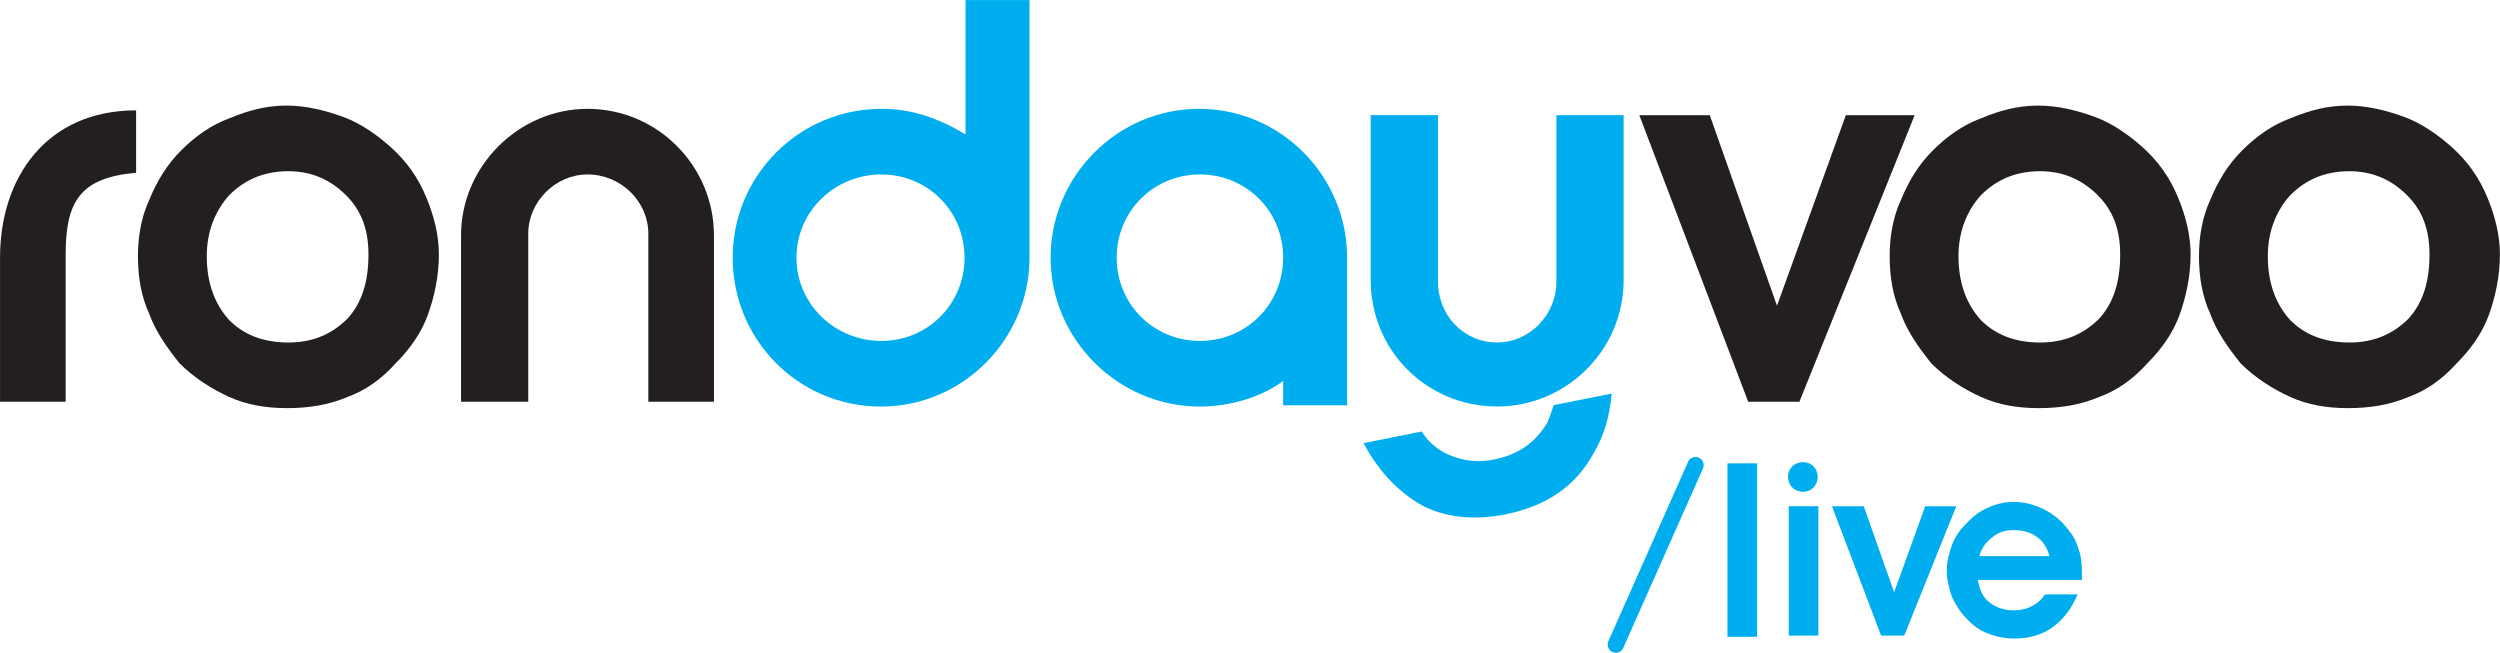
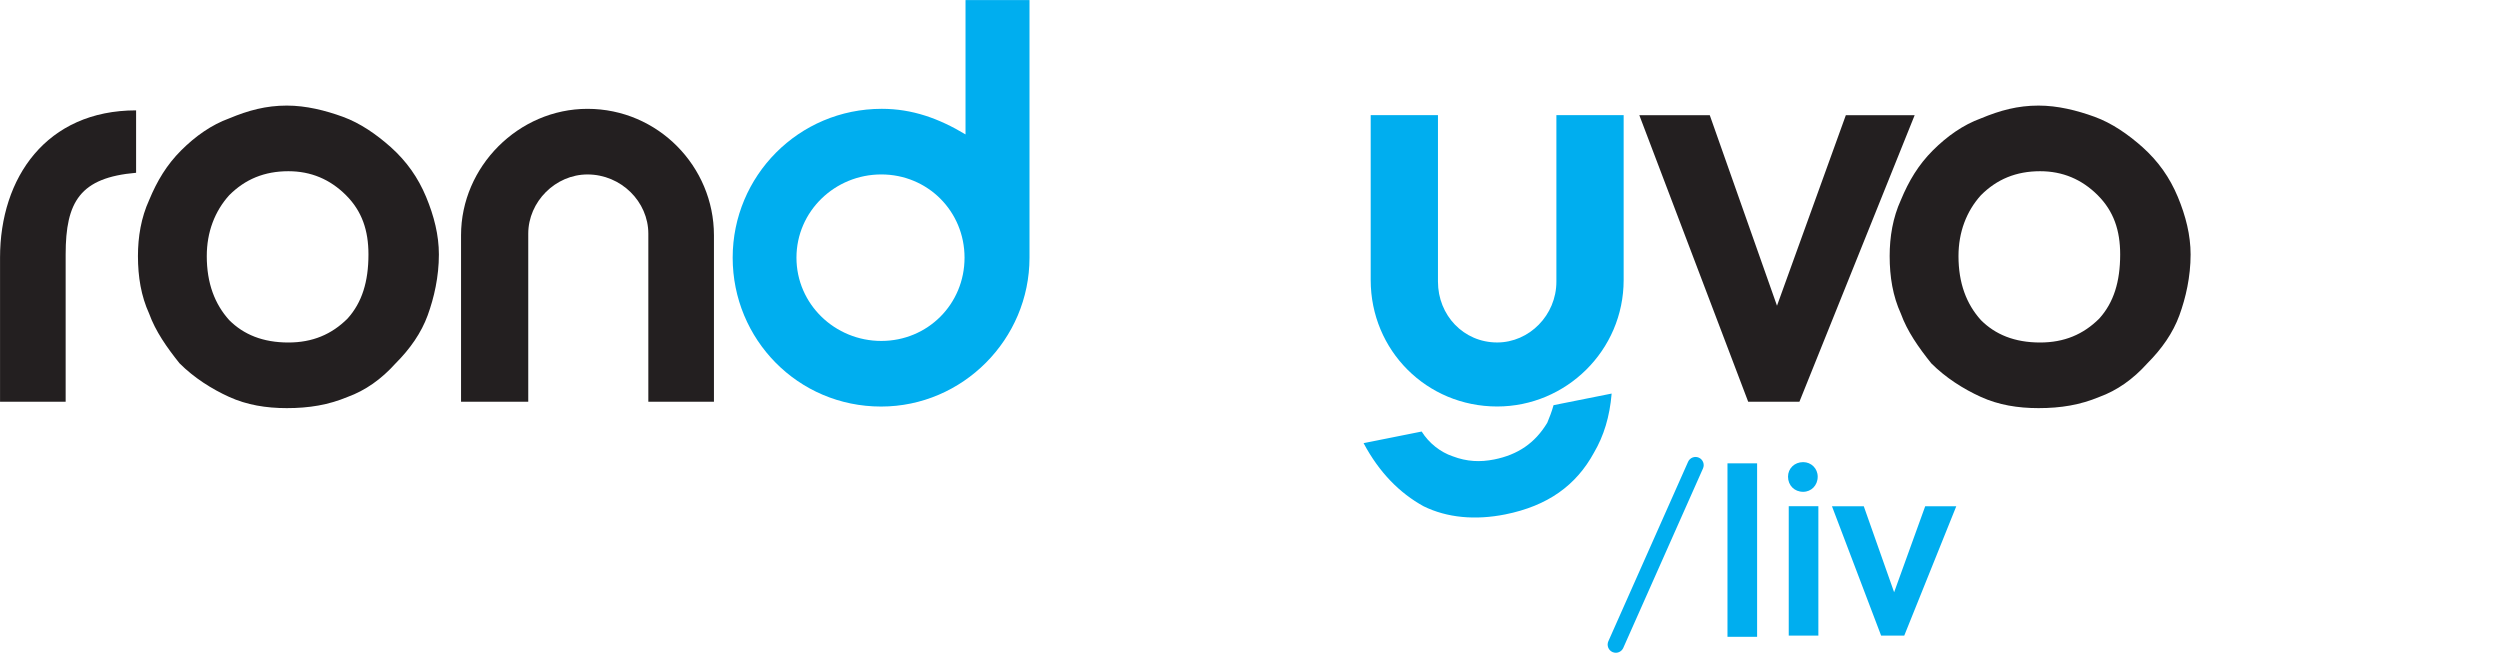
<svg xmlns="http://www.w3.org/2000/svg" xmlns:ns1="http://sodipodi.sourceforge.net/DTD/sodipodi-0.dtd" xmlns:ns2="http://www.inkscape.org/namespaces/inkscape" version="1.1" id="svg1" width="204.173" height="53.31" viewBox="0 0 204.173 53.31" ns1:docname="rdv-live.svg" ns2:version="1.3.2 (091e20e, 2023-11-25)">
  <defs id="defs1">
    <clipPath id="clipPath2">
      <path d="M 0,595.276 H 841.89 V 0 H 0 Z" transform="translate(-457.057,-313.376)" id="path2" />
    </clipPath>
    <clipPath id="clipPath4">
-       <path d="M 0,595.276 H 841.89 V 0 H 0 Z" transform="translate(-476.003,-313.376)" id="path4" />
-     </clipPath>
+       </clipPath>
    <clipPath id="clipPath6">
      <path d="M 0,595.276 H 841.89 V 0 H 0 Z" transform="translate(-349.761,-313.376)" id="path6" />
    </clipPath>
    <clipPath id="clipPath8">
      <path d="M 0,595.276 H 841.89 V 0 H 0 Z" transform="translate(-349.648,-318.477)" id="path8" />
    </clipPath>
    <clipPath id="clipPath10">
      <path d="M 0,595.276 H 841.89 V 0 H 0 Z" transform="translate(-451.528,-304.451)" id="path10" />
    </clipPath>
    <clipPath id="clipPath12">
-       <path d="M 0,595.276 H 841.89 V 0 H 0 Z" transform="translate(-414.808,-308.177)" id="path12" />
+       <path d="M 0,595.276 H 841.89 H 0 Z" transform="translate(-414.808,-308.177)" id="path12" />
    </clipPath>
    <clipPath id="clipPath14">
      <path d="M 0,595.276 H 841.89 V 0 H 0 Z" transform="translate(-395.293,-308.177)" id="path14" />
    </clipPath>
    <clipPath id="clipPath16">
      <path d="M 0,595.276 H 841.89 V 0 H 0 Z" transform="translate(-373.668,-304.451)" id="path16" />
    </clipPath>
    <clipPath id="clipPath18">
      <path d="M 0,595.276 H 841.89 V 0 H 0 Z" transform="translate(-429.389,-322.007)" id="path18" />
    </clipPath>
    <clipPath id="clipPath20">
      <path d="M 0,595.276 H 841.89 V 0 H 0 Z" transform="translate(-440.282,-289.078)" id="path20" />
    </clipPath>
    <clipPath id="clipPath22">
      <path d="M 0,595.276 H 841.89 V 0 H 0 Z" transform="translate(-462.459,-293.537)" id="path22" />
    </clipPath>
    <clipPath id="clipPath24">
      <path d="M 0,595.276 H 841.89 V 0 H 0 Z" transform="translate(-451.758,-300.755)" id="path24" />
    </clipPath>
    <clipPath id="clipPath26">
      <path d="M 0,595.276 H 841.89 V 0 H 0 Z" id="path26" />
    </clipPath>
    <clipPath id="clipPath28">
      <path d="M 0,595.276 H 841.89 V 0 H 0 Z" transform="translate(-457.95,-290.127)" id="path28" />
    </clipPath>
  </defs>
  <g id="layer-MC0" ns2:groupmode="layer" ns2:label="Layer 1" transform="translate(-455.082,-354.954)">
    <path id="path1" d="M 0,0 C 0,1.178 0.194,2.353 0.687,3.432 1.176,4.61 1.764,5.59 2.647,6.474 3.531,7.355 4.51,8.042 5.59,8.435 c 1.176,0.49 2.254,0.784 3.531,0.784 1.176,0 2.352,-0.294 3.432,-0.686 1.078,-0.393 2.059,-1.079 2.943,-1.864 0.979,-0.882 1.665,-1.864 2.157,-3.04 0.49,-1.177 0.785,-2.354 0.785,-3.53 0,-1.374 -0.295,-2.649 -0.686,-3.728 -0.394,-1.079 -1.08,-2.059 -1.964,-2.943 -0.88,-0.98 -1.862,-1.667 -2.942,-2.059 -1.176,-0.49 -2.352,-0.686 -3.725,-0.686 -1.277,0 -2.453,0.196 -3.531,0.686 C 4.51,-8.14 3.432,-7.454 2.549,-6.572 1.764,-5.59 1.078,-4.61 0.687,-3.531 0.194,-2.452 0,-1.275 0,0 m 4.217,0 c 0,-1.667 0.49,-2.943 1.373,-3.923 0.881,-0.883 2.06,-1.373 3.629,-1.373 1.469,0 2.647,0.49 3.627,1.471 0.883,0.981 1.277,2.255 1.277,3.924 0,1.471 -0.394,2.647 -1.373,3.627 C 11.768,4.708 10.592,5.198 9.219,5.198 7.748,5.198 6.569,4.708 5.59,3.726 4.707,2.746 4.217,1.471 4.217,0" style="fill:#231f20;fill-opacity:1;fill-rule:nonzero;stroke:none" transform="matrix(1.333,0,0,-1.333,609.409,375.866)" clip-path="url(#clipPath2)" />
    <path id="path3" d="M 0,0 C 0,1.178 0.194,2.353 0.687,3.432 1.176,4.61 1.764,5.59 2.647,6.474 3.531,7.355 4.51,8.042 5.59,8.435 c 1.176,0.49 2.254,0.784 3.531,0.784 1.176,0 2.352,-0.294 3.432,-0.686 1.078,-0.393 2.059,-1.079 2.943,-1.864 0.979,-0.882 1.665,-1.864 2.157,-3.04 0.49,-1.177 0.785,-2.354 0.785,-3.53 0,-1.374 -0.295,-2.649 -0.686,-3.728 -0.394,-1.079 -1.08,-2.059 -1.964,-2.943 -0.88,-0.98 -1.862,-1.667 -2.942,-2.059 -1.176,-0.49 -2.352,-0.686 -3.725,-0.686 -1.277,0 -2.453,0.196 -3.531,0.686 C 4.51,-8.14 3.432,-7.454 2.549,-6.572 1.764,-5.59 1.078,-4.61 0.687,-3.531 0.194,-2.452 0,-1.275 0,0 m 4.217,0 c 0,-1.667 0.49,-2.943 1.373,-3.923 0.881,-0.883 2.06,-1.373 3.629,-1.373 1.469,0 2.648,0.49 3.627,1.471 0.883,0.981 1.277,2.255 1.277,3.924 0,1.471 -0.394,2.647 -1.373,3.627 C 11.768,4.708 10.592,5.198 9.219,5.198 7.748,5.198 6.569,4.708 5.59,3.726 4.707,2.746 4.217,1.471 4.217,0" style="fill:#231f20;fill-opacity:1;fill-rule:nonzero;stroke:none" transform="matrix(1.333,0,0,-1.333,634.671,375.866)" clip-path="url(#clipPath4)" />
    <path id="path5" d="M 0,0 C 0,1.178 0.194,2.353 0.687,3.432 1.176,4.61 1.764,5.59 2.647,6.474 3.531,7.355 4.51,8.042 5.59,8.435 c 1.176,0.49 2.254,0.784 3.531,0.784 1.176,0 2.352,-0.294 3.432,-0.686 1.078,-0.393 2.059,-1.079 2.943,-1.864 0.979,-0.882 1.665,-1.864 2.157,-3.04 0.49,-1.177 0.785,-2.354 0.785,-3.53 0,-1.374 -0.295,-2.649 -0.686,-3.728 -0.394,-1.079 -1.08,-2.059 -1.964,-2.943 -0.88,-0.98 -1.862,-1.667 -2.942,-2.059 -1.176,-0.49 -2.352,-0.686 -3.725,-0.686 -1.277,0 -2.453,0.196 -3.531,0.686 C 4.51,-8.14 3.432,-7.454 2.549,-6.572 1.764,-5.59 1.078,-4.61 0.687,-3.531 0.194,-2.452 0,-1.275 0,0 m 4.217,0 c 0,-1.667 0.49,-2.943 1.373,-3.923 0.881,-0.883 2.06,-1.373 3.629,-1.373 1.469,0 2.647,0.49 3.627,1.471 0.883,0.981 1.277,2.255 1.277,3.924 0,1.471 -0.394,2.647 -1.373,3.627 C 11.768,4.708 10.592,5.198 9.219,5.198 7.748,5.198 6.569,4.708 5.59,3.726 4.707,2.746 4.217,1.471 4.217,0" style="fill:#231f20;fill-opacity:1;fill-rule:nonzero;stroke:none" transform="matrix(1.333,0,0,-1.333,466.348,375.866)" clip-path="url(#clipPath6)" />
    <path id="path7" d="m 0,0 c -3.432,-0.295 -4.316,-1.767 -4.316,-5.002 v -9.024 h -4.02 v 8.827 c 0,4.904 2.844,9.023 8.336,9.023 z" style="fill:#231f20;fill-opacity:1;fill-rule:nonzero;stroke:none" transform="matrix(1.333,0,0,-1.333,466.197,369.065)" clip-path="url(#clipPath8)" />
    <path id="path9" d="m 0,0 h -3.137 l -6.67,17.556 h 4.316 L -1.373,5.884 2.844,17.556 h 4.217 z" style="fill:#231f20;fill-opacity:1;fill-rule:nonzero;stroke:none" transform="matrix(1.333,0,0,-1.333,602.038,387.766)" clip-path="url(#clipPath10)" />
    <path id="path11" d="m 0,0 c -2.844,0 -5.1,2.256 -5.1,5.101 0,2.844 2.256,5.1 5.1,5.1 2.844,0 5.1,-2.256 5.1,-5.1 C 5.1,2.256 2.844,0 0,0 m -0.051,14.221 c -5.002,0 -9.096,-4.118 -9.096,-9.12 0,-5.002 4.133,-9.121 9.134,-9.121 1.864,0 3.806,0.588 5.112,1.568 V -3.94 h 3.92 v 8.747 0.294 c 0,5.002 -4.068,9.12 -9.07,9.12" style="fill:#00aeef;fill-opacity:1;fill-rule:nonzero;stroke:none" transform="matrix(1.333,0,0,-1.333,553.078,382.798)" clip-path="url(#clipPath12)" />
    <path id="path13" d="m 0,0 c -2.844,0 -5.198,2.256 -5.198,5.101 0,2.844 2.354,5.1 5.198,5.1 2.844,0 5.1,-2.256 5.1,-5.1 C 5.1,2.256 2.844,0 0,0 m 5.16,20.883 v -8.23 c -1.633,0.981 -3.266,1.568 -5.13,1.568 -5.1,0 -9.136,-4.118 -9.136,-9.12 0,-5.002 3.993,-9.121 9.093,-9.121 5.002,0 9.093,4.119 9.093,9.121 v 0.294 15.488 z" style="fill:#00aeef;fill-opacity:1;fill-rule:nonzero;stroke:none" transform="matrix(1.333,0,0,-1.333,527.057,382.798)" clip-path="url(#clipPath14)" />
    <path id="path15" d="m 0,0 v 10.298 c 0,1.961 1.668,3.629 3.629,3.629 2.06,0 3.728,-1.668 3.728,-3.629 V 0 h 4.02 v 10.2 c 0,4.217 -3.432,7.747 -7.748,7.747 -4.217,0 -7.747,-3.53 -7.747,-7.747 V 0 Z" style="fill:#231f20;fill-opacity:1;fill-rule:nonzero;stroke:none" transform="matrix(1.333,0,0,-1.333,498.224,387.766)" clip-path="url(#clipPath16)" />
    <path id="path17" d="m 0,0 v -10.201 c 0,-2.059 1.567,-3.726 3.629,-3.726 1.961,0 3.627,1.667 3.627,3.726 V 0 h 4.121 v -10.102 c 0,-4.316 -3.531,-7.748 -7.748,-7.748 -4.315,0 -7.75,3.432 -7.75,7.748 V 0 Z m 10.641,-17.058 c -0.118,-1.423 -0.483,-2.596 -1.08,-3.615 -1.097,-2.019 -2.846,-3.27 -5.442,-3.789 -1.829,-0.365 -3.559,-0.21 -5.003,0.501 -1.461,0.808 -2.71,2.059 -3.673,3.866 l 3.559,0.711 c 0.443,-0.71 1.154,-1.268 1.904,-1.518 0.866,-0.328 1.674,-0.366 2.54,-0.193 1.443,0.289 2.5,0.999 3.251,2.249 0.133,0.327 0.268,0.655 0.385,1.077 z" style="fill:#00aeef;fill-opacity:1;fill-rule:nonzero;stroke:none" transform="matrix(1.333,0,0,-1.333,572.519,364.358)" clip-path="url(#clipPath18)" />
    <path id="path19" d="m 0,0 c -0.067,0 -0.137,0.014 -0.203,0.043 -0.252,0.112 -0.365,0.408 -0.254,0.66 l 4.885,10.996 c 0.112,0.252 0.406,0.366 0.66,0.254 0.252,-0.112 0.366,-0.407 0.254,-0.66 L 0.458,0.297 C 0.375,0.111 0.192,0 0,0" style="fill:#00aeef;fill-opacity:1;fill-rule:nonzero;stroke:none" transform="matrix(1.333,0,0,-1.333,587.043,408.264)" clip-path="url(#clipPath20)" />
-     <path id="path21" d="m 0,0 c 0.089,-0.576 0.31,-1.063 0.709,-1.373 0.398,-0.31 0.885,-0.487 1.505,-0.487 0.399,0 0.797,0.089 1.107,0.266 0.354,0.177 0.576,0.398 0.797,0.708 H 6.111 C 5.756,-1.728 5.269,-2.391 4.605,-2.878 3.941,-3.365 3.144,-3.587 2.258,-3.587 c -0.575,0 -1.107,0.089 -1.638,0.31 -0.487,0.177 -0.93,0.487 -1.328,0.93 -0.355,0.354 -0.664,0.841 -0.886,1.328 -0.177,0.532 -0.31,1.019 -0.31,1.594 0,0.532 0.133,1.064 0.31,1.55 0.177,0.488 0.487,0.93 0.841,1.284 0.399,0.443 0.842,0.798 1.373,1.019 0.487,0.221 1.018,0.354 1.55,0.354 0.708,0 1.328,-0.177 1.948,-0.487 C 4.694,3.985 5.225,3.543 5.624,2.967 5.889,2.657 6.067,2.258 6.199,1.815 6.332,1.417 6.377,0.93 6.377,0.398 V 0.177 0 Z M 4.384,1.461 C 4.251,1.992 3.985,2.391 3.587,2.657 3.233,2.923 2.745,3.055 2.17,3.055 1.683,3.055 1.24,2.923 0.886,2.613 0.487,2.302 0.222,1.948 0.089,1.461 Z" style="fill:#00aeef;fill-opacity:1;fill-rule:nonzero;stroke:none" transform="matrix(1.333,0,0,-1.333,616.612,402.319)" clip-path="url(#clipPath22)" />
    <path id="path23" d="m 0,0 c 0.499,0 0.891,-0.392 0.891,-0.891 0,-0.535 -0.392,-0.928 -0.891,-0.928 -0.535,0 -0.927,0.393 -0.927,0.928 C -0.927,-0.392 -0.535,0 0,0 m -0.883,-2.701 h 1.815 v -7.926 h -1.815 z" style="fill:#00aeef;fill-opacity:1;fill-rule:nonzero;stroke:none" transform="matrix(1.333,0,0,-1.333,602.344,392.695)" clip-path="url(#clipPath24)" />
    <path id="path25" d="m 447.235,300.755 h 1.815 v -10.628 h -1.815 z" style="fill:#00aeef;fill-opacity:1;fill-rule:nonzero;stroke:none" transform="matrix(1.333,0,0,-1.333,0,793.701)" clip-path="url(#clipPath26)" />
    <path id="path27" d="m 0,0 h -1.416 l -3.012,7.926 h 1.949 L -0.62,2.657 1.284,7.926 h 1.904 z" style="fill:#00aeef;fill-opacity:1;fill-rule:nonzero;stroke:none" transform="matrix(1.333,0,0,-1.333,610.6,406.865)" clip-path="url(#clipPath28)" />
  </g>
</svg>